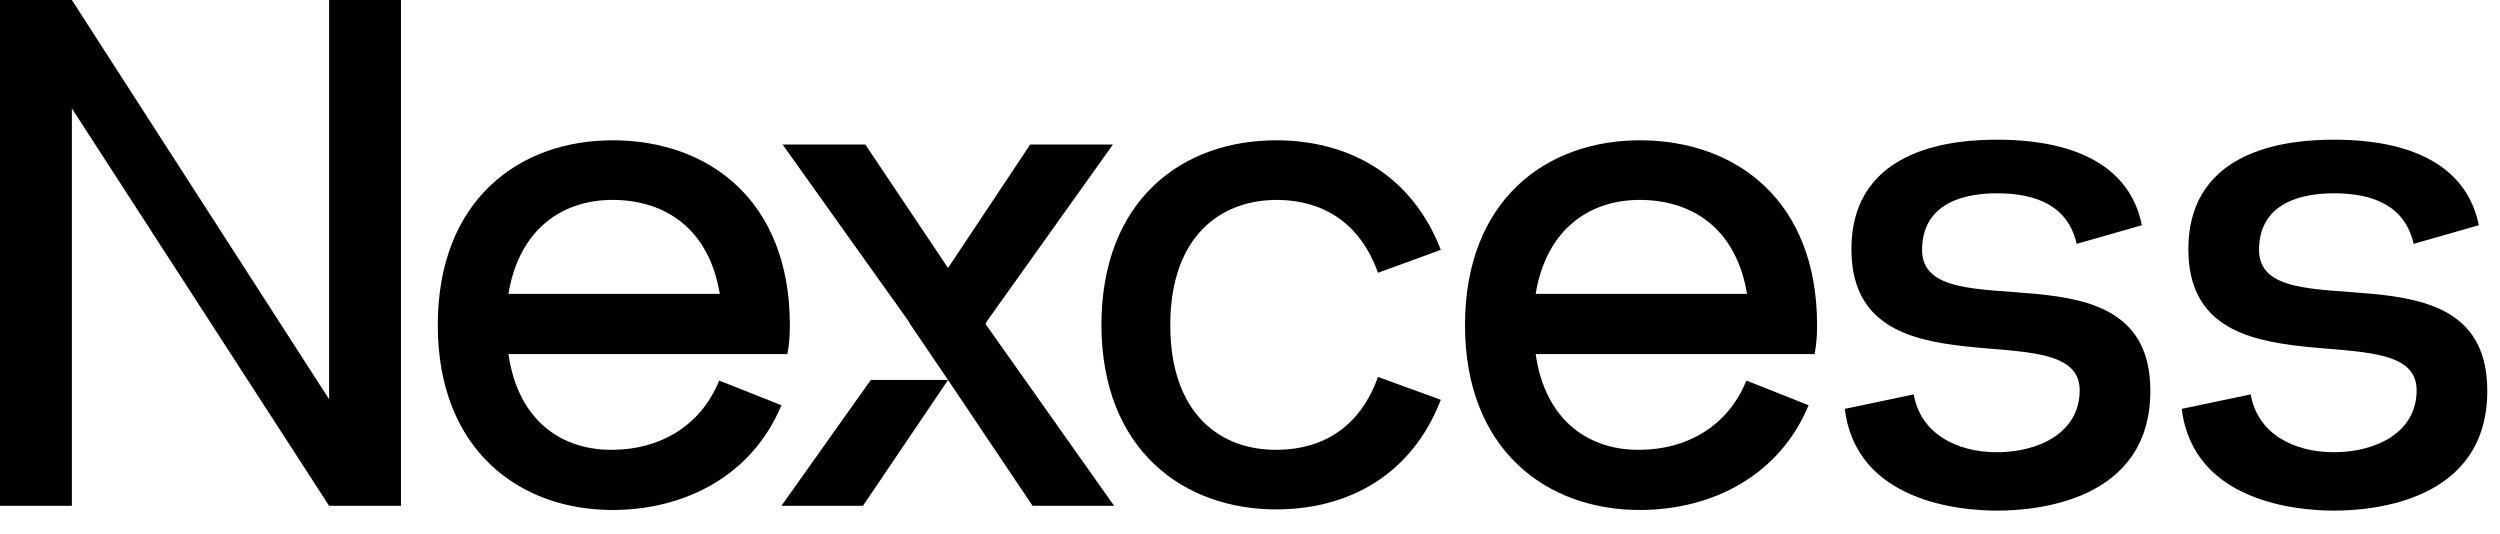
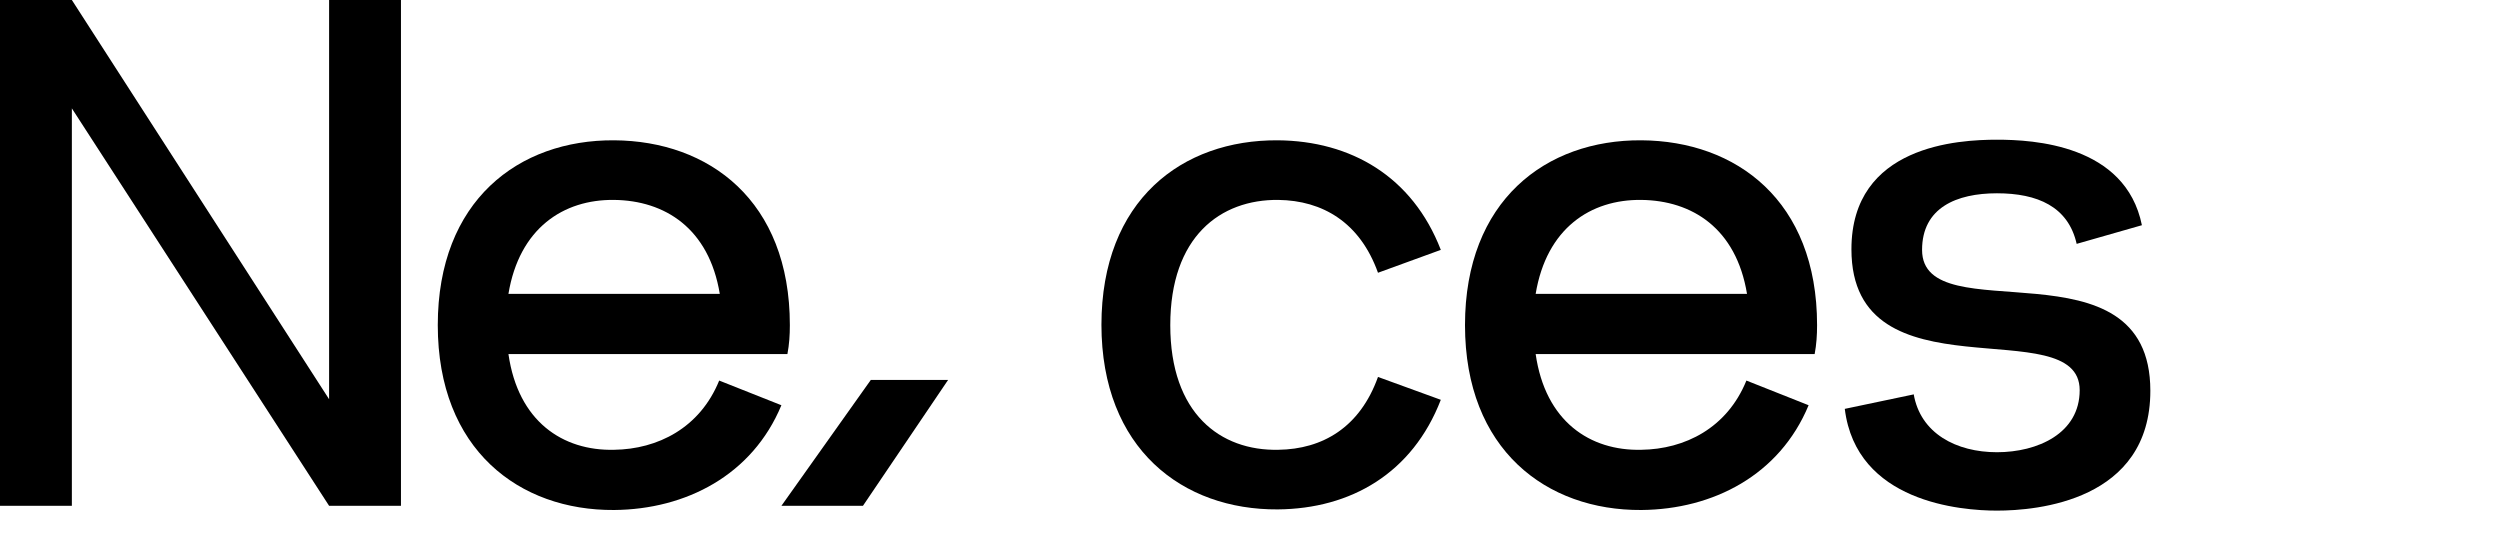
<svg xmlns="http://www.w3.org/2000/svg" viewBox="0 0 117 25" fill="none" style="zoom: 1;">
  <g clip-path="url(#clip0_2655_8948)">
    <path d="M15.402,0 H18.765 V23.672 H15.402 L3.363,5.072 V23.672 H0 V0 H3.363 L15.402,18.684 V0 " fill="currentColor" />
-     <path d="M36.88,16.57 H23.795 C24.247,19.726 26.338,21.107 28.741,21.05 C30.775,21.022 32.754,20.036 33.658,17.81 L36.569,18.965 C35.212,22.234 32.104,23.84 28.741,23.868 C24.304,23.897 20.488,21.05 20.488,15.217 C20.488,9.384 24.275,6.537 28.741,6.566 C33.178,6.594 36.965,9.384 36.965,15.217 C36.965,15.696 36.936,16.119 36.851,16.57 H36.88 M23.795,13.752 H33.686 C33.178,10.68 31.114,9.384 28.741,9.356 C26.367,9.327 24.304,10.68 23.795,13.752 " fill="currentColor" />
+     <path d="M36.88,16.57 H23.795 C24.247,19.726 26.338,21.107 28.741,21.05 C30.775,21.022 32.754,20.036 33.658,17.81 L36.569,18.965 C35.212,22.234 32.104,23.84 28.741,23.868 C24.304,23.897 20.488,21.05 20.488,15.217 C20.488,9.384 24.275,6.537 28.741,6.566 C33.178,6.594 36.965,9.384 36.965,15.217 C36.965,15.696 36.936,16.119 36.851,16.57 M23.795,13.752 H33.686 C33.178,10.68 31.114,9.384 28.741,9.356 C26.367,9.327 24.304,10.68 23.795,13.752 " fill="currentColor" />
    <path d="M51.547,15.217 C51.547,9.356 55.334,6.537 59.799,6.566 C63.219,6.594 66.101,8.256 67.43,11.694 L64.49,12.765 C63.643,10.398 61.89,9.384 59.827,9.356 C57.114,9.327 54.769,11.075 54.769,15.217 C54.769,19.36 57.114,21.107 59.827,21.05 C61.89,21.022 63.643,20.008 64.49,17.641 L67.43,18.711 C66.101,22.149 63.219,23.812 59.799,23.84 C55.362,23.869 51.547,21.022 51.547,15.189 V15.217 " fill="currentColor" />
    <path d="M84.954,16.57 H71.869 C72.321,19.726 74.412,21.107 76.815,21.05 C78.85,21.022 80.828,20.036 81.732,17.81 L84.643,18.965 C83.287,22.234 80.178,23.84 76.815,23.868 C72.378,23.897 68.562,21.05 68.562,15.217 C68.562,9.384 72.35,6.537 76.815,6.566 C81.252,6.594 85.039,9.384 85.039,15.217 C85.039,15.696 85.01,16.119 84.926,16.57 H84.954 M71.869,13.752 H81.76 C81.252,10.68 79.189,9.384 76.815,9.356 C74.441,9.327 72.378,10.68 71.869,13.752 " fill="currentColor" />
    <path d="M89.558,18.43 C89.868,20.29 91.564,21.164 93.458,21.164 C95.351,21.164 97.329,20.29 97.329,18.261 C97.329,14.485 86.647,18.768 86.647,11.667 C86.647,6.792 91.677,6.538 93.458,6.538 C95.153,6.538 99.477,6.764 100.241,10.54 L97.188,11.413 C96.793,9.666 95.351,9.046 93.458,9.046 C91.564,9.046 89.953,9.722 89.953,11.695 C89.953,15.612 100.636,11.075 100.636,18.289 C100.636,23.446 95.323,23.897 93.458,23.897 C91.762,23.897 86.873,23.503 86.336,19.135 L89.558,18.458 V18.43 " fill="currentColor" />
-     <path d="M105.327,18.43 C105.638,20.29 107.334,21.164 109.227,21.164 C111.121,21.164 113.099,20.29 113.099,18.261 C113.099,14.485 102.416,18.768 102.416,11.667 C102.416,6.792 107.447,6.538 109.227,6.538 C110.923,6.538 115.247,6.764 116.01,10.54 L112.958,11.413 C112.562,9.666 111.121,9.046 109.227,9.046 C107.334,9.046 105.723,9.722 105.723,11.695 C105.723,15.612 116.405,11.075 116.405,18.289 C116.405,23.446 111.092,23.897 109.227,23.897 C107.532,23.897 102.642,23.503 102.105,19.135 L105.327,18.458 V18.43 " fill="currentColor" />
-     <path d="M46.121,15.161 L46.177,15.049 L52.084,6.764 H48.212 L44.368,12.541 L40.497,6.764 H36.625 L42.532,15.049 L42.588,15.161 L44.368,17.782 L48.325,23.672 H52.14 L46.121,15.161 " fill="currentColor" />
    <path d="M36.57,23.672 H40.386 L44.37,17.782 H40.753 L36.57,23.672 " fill="currentColor" />
  </g>
</svg>